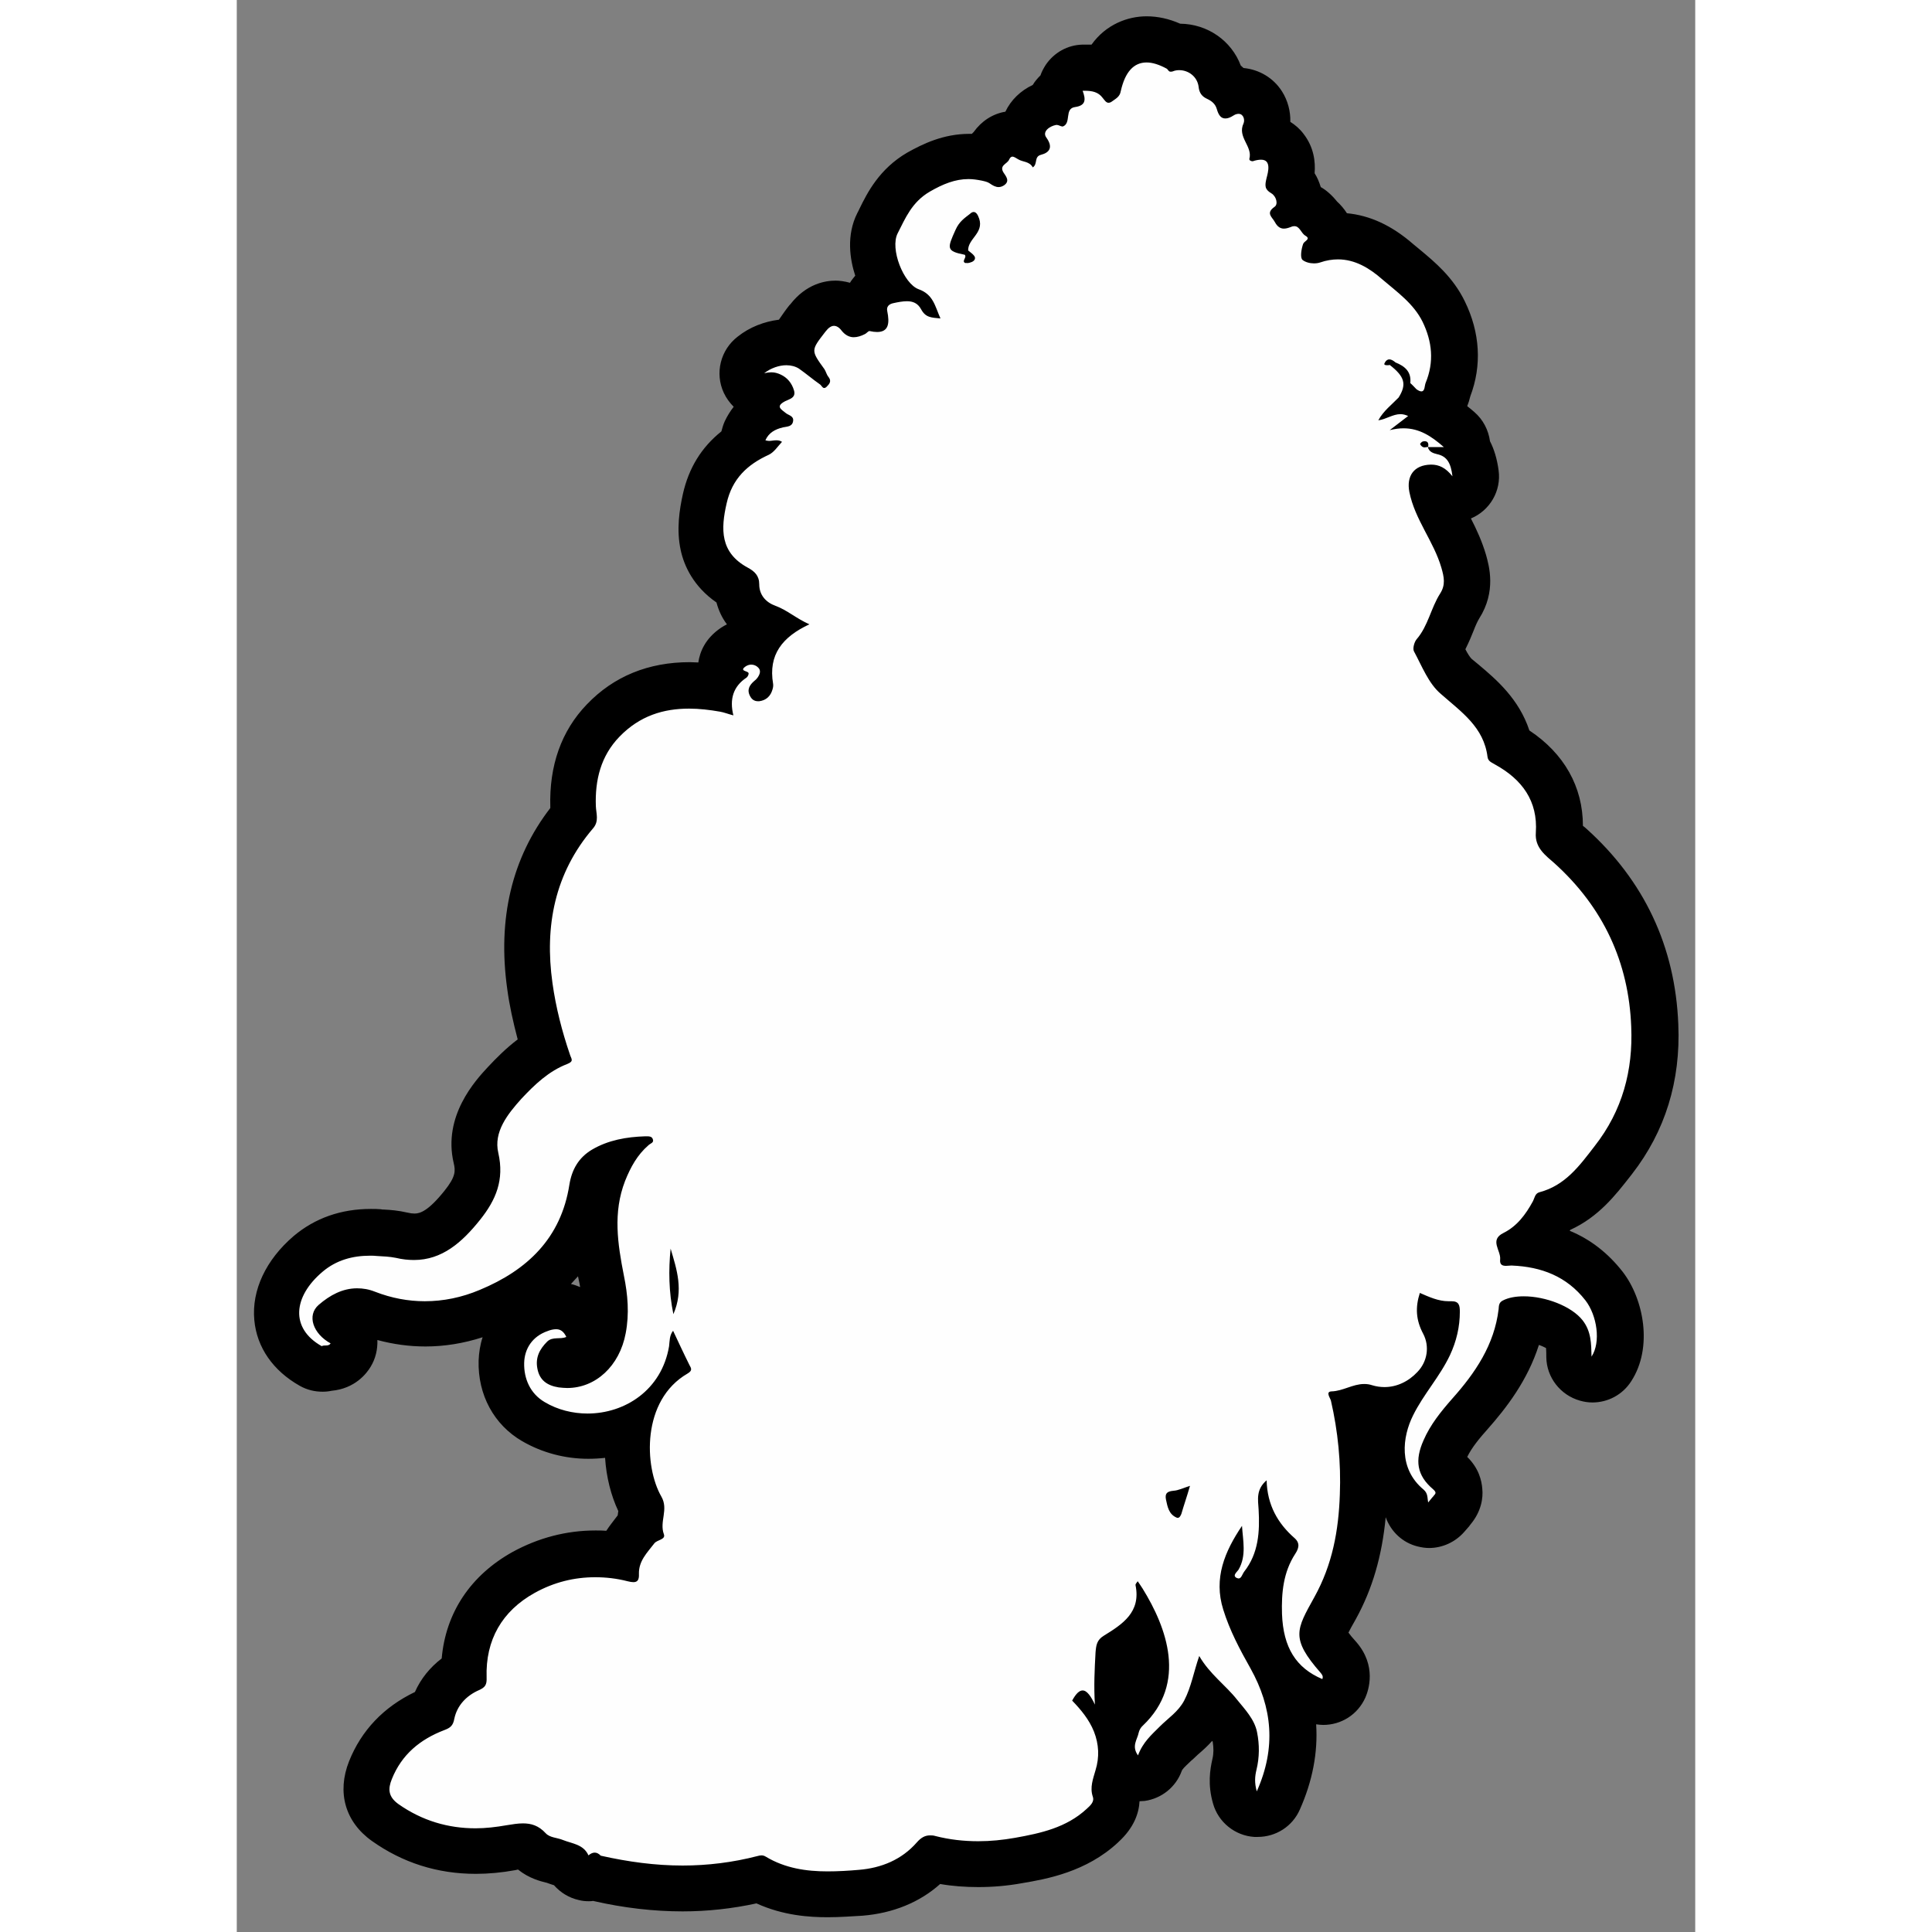
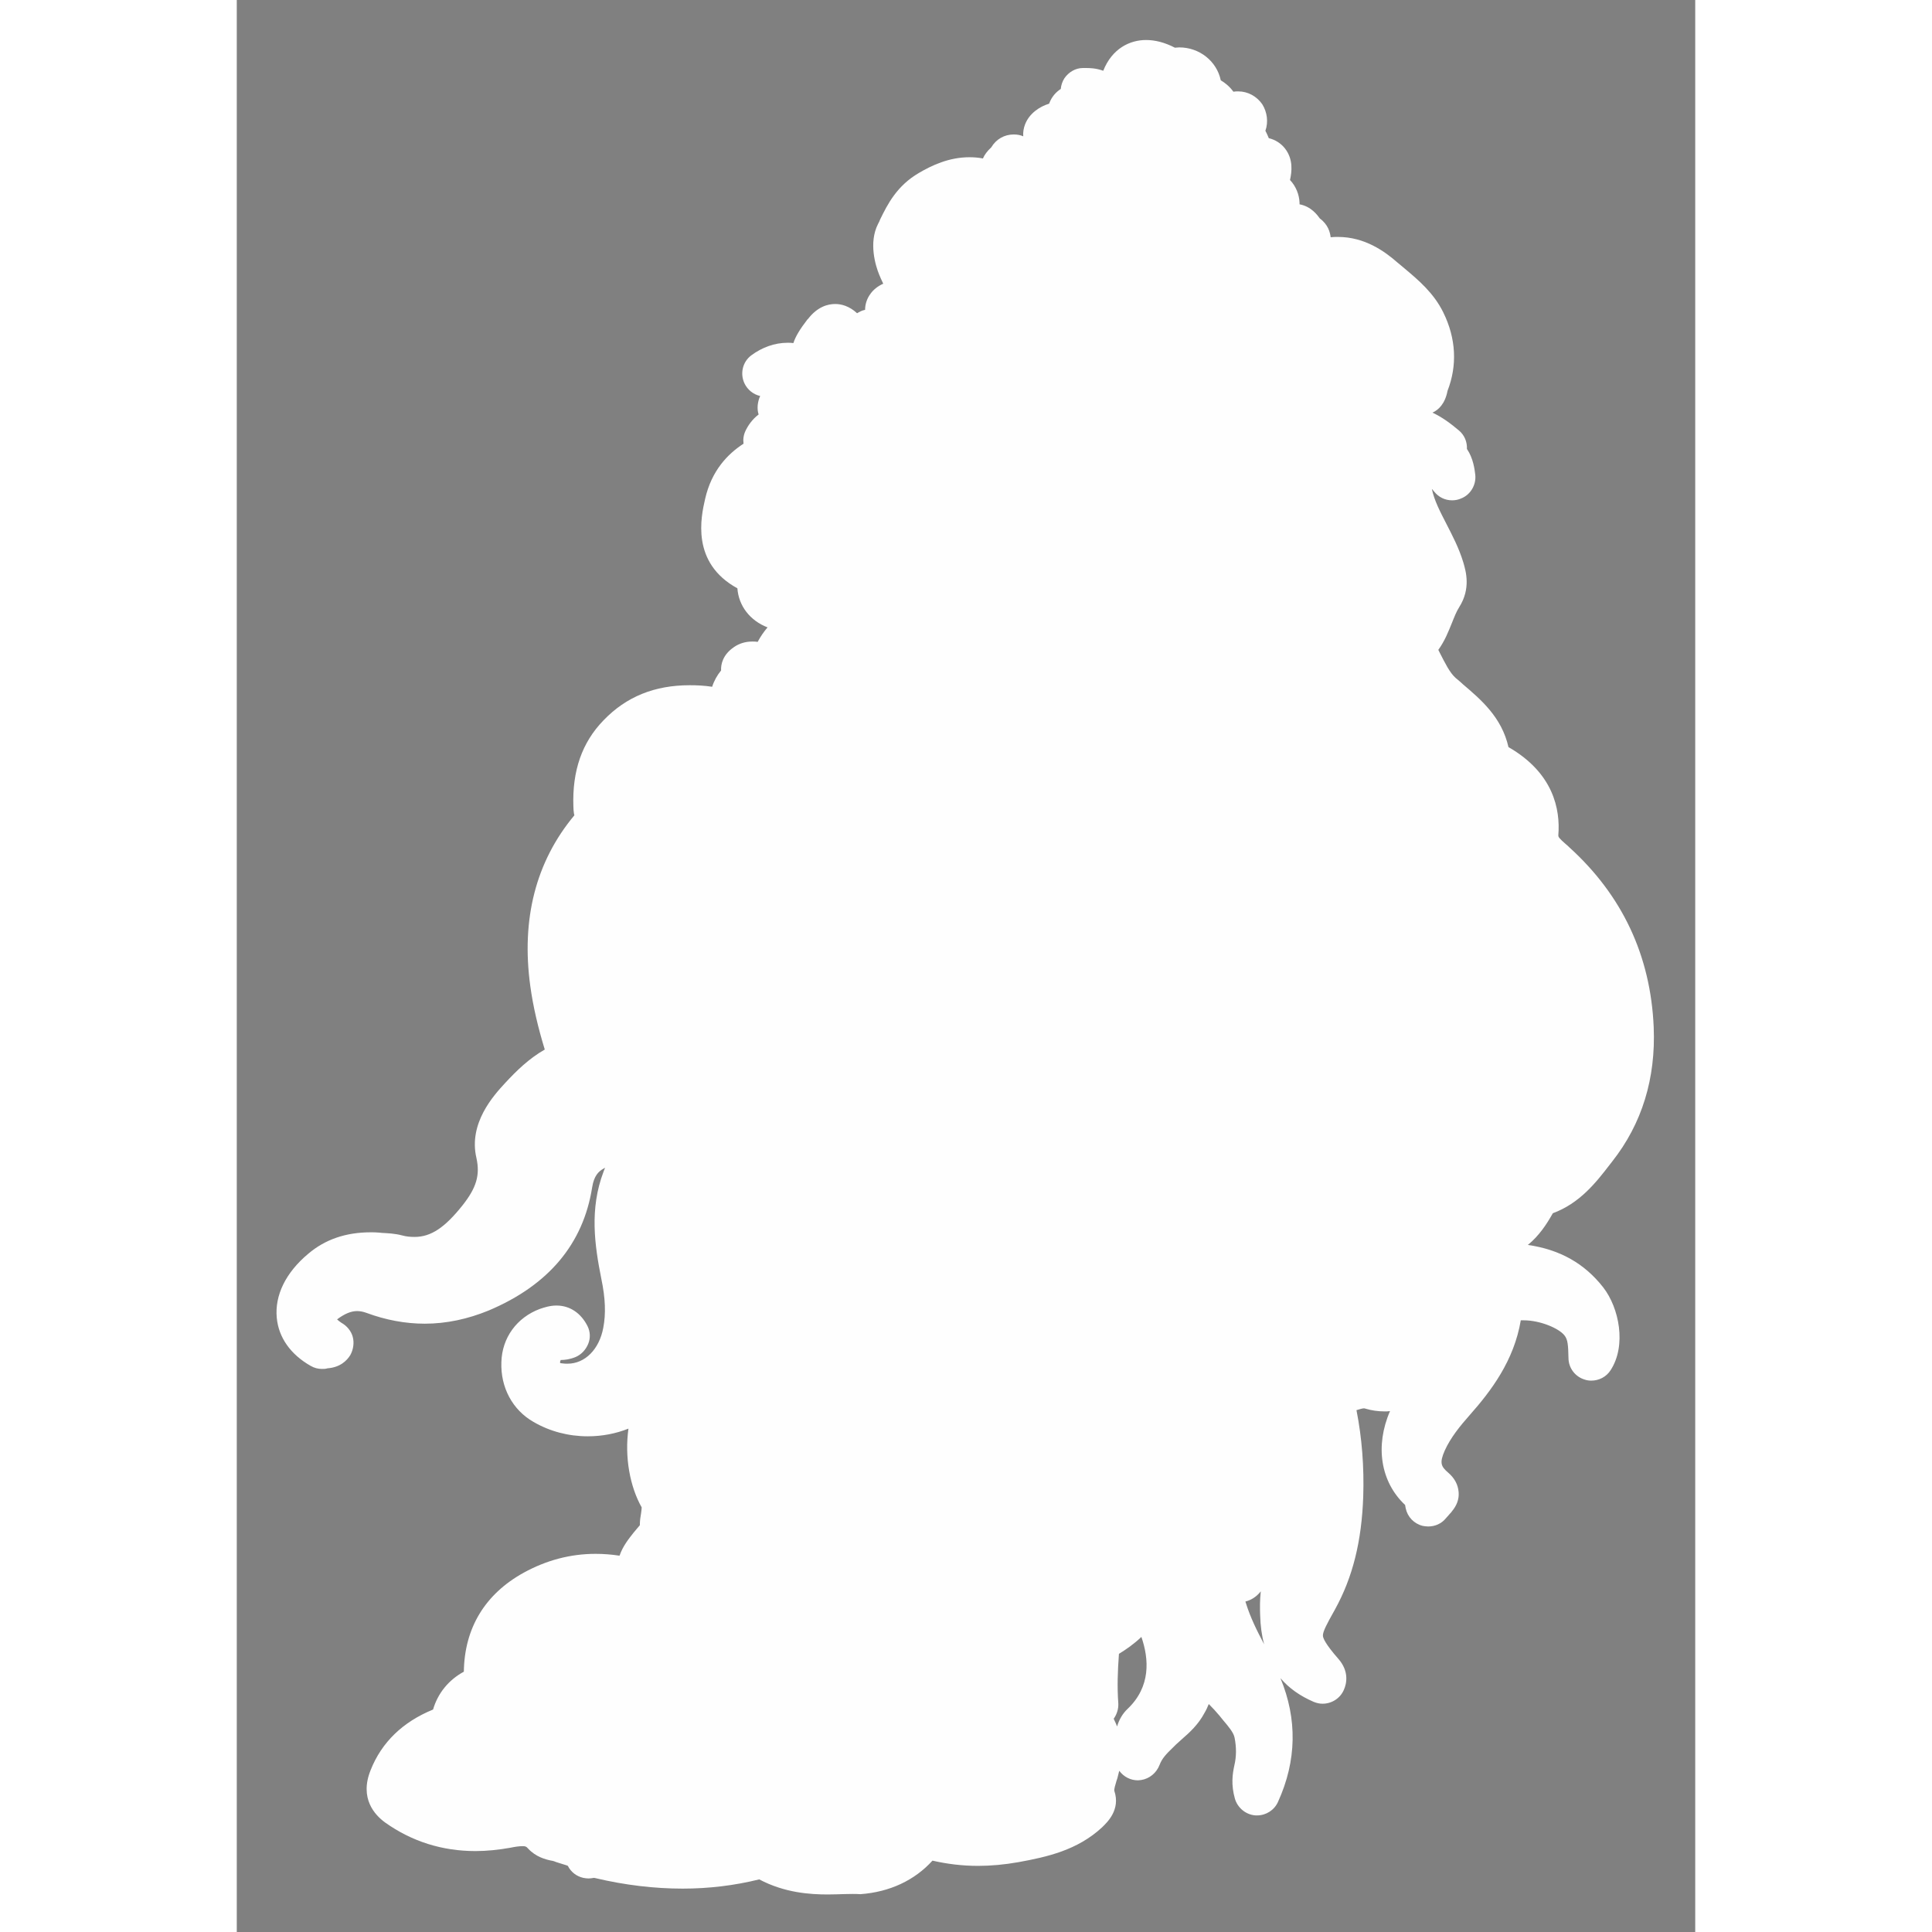
<svg xmlns="http://www.w3.org/2000/svg" version="1.1" id="Livello_1" x="0px" y="0px" viewBox="0 0 474 627.9" style="enable-background:new 0 0 474 627.9;" width="50" height="50" xml:space="preserve">
  <rect x="0" y="0" width="474" height="627.9" fill="#808080" stroke="none" />
  <style type="text/css">
	.st0{fill:#FEFEFE;}
</style>
  <g>
    <path class="st0" d="M192.1,615.7c-5.7,0-14-0.5-22.3-4.9c-8.1,2-16.4,3-24.9,3c-9,0-18.6-1.1-28.3-3.4c-0.2,0-0.3-0.1-0.5-0.1   c-0.6,0.1-1.2,0.2-1.8,0.2c-0.6,0-1.1-0.1-1.7-0.2c-2.2-0.5-4-1.9-5-3.9c-0.4-0.2-1.2-0.4-1.8-0.6c-0.8-0.3-1.8-0.5-2.7-0.9   c-0.1,0-0.6-0.2-0.9-0.2c-1.9-0.4-5-1.2-7.5-3.9c-0.6-0.7-0.9-0.8-1.8-0.8c-1.1,0-2.5,0.2-3.9,0.5c-3.9,0.7-7.8,1.1-11.4,1.1   c-10.8,0-20.7-3.1-29.4-9.3c-3.3-2.4-8.4-7.8-4.7-17c3.6-9.1,10.5-15.7,20.3-19.7c1.5-5.2,5-9.6,10-12.3   c0.2-14.1,6.8-25.2,19.5-32.2c7.3-4,15.1-6.1,23.3-6.1c2.6,0,5.2,0.2,7.8,0.6c1.1-3.2,3.1-5.6,4.5-7.4c0.3-0.4,0.7-0.8,1-1.2   c0.4-0.5,0.8-0.9,1.1-1.3c0-1.5,0.2-2.8,0.4-3.9c0.1-0.6,0.2-1.6,0.2-1.9c-3.8-6.7-5.6-16.3-4.3-25.6c-4,1.6-8.5,2.5-13.2,2.5   c-6.3,0-12.4-1.6-17.7-4.7c-6.8-3.9-10.7-11.2-10.4-19.4c0.2-7.9,5-14.5,12.5-17.3c1.5-0.5,3.3-1.1,5.4-1.1c4.4,0,8,2.5,10.1,6.7   c0.9,1.8,1,3.9,0.2,5.8s-2.2,3.4-4,4.2c-1.9,0.8-3.6,1-4.9,1c-0.3,0.5-0.2,0.7-0.2,1c0.1,0,0.4,0.1,0.7,0.1   c0.6,0.1,1.1,0.1,1.7,0.1c5.7,0,10.3-4.7,11.6-11.6c0.9-4.6,0.7-9.7-0.6-15.9c-2.2-11-3.9-22.8,0.7-34.9c0.2-0.4,0.3-0.9,0.5-1.3   c-0.2,0.1-0.3,0.2-0.5,0.3c-1.6,0.9-3.1,2.3-3.7,6.1c-2.9,18.4-14.2,31.8-33.6,40c-6.8,2.8-13.8,4.3-20.8,4.3   c-6.3,0-12.7-1.2-18.9-3.5c-1.1-0.4-2.1-0.6-3.1-0.6c-2,0-4.1,0.9-6.5,2.7c0.3,0.3,0.8,0.7,1.4,1.1c1.8,1,3.2,2.7,3.7,4.6   s0.2,4.1-0.8,5.9c-1.1,1.8-3.3,4-7.4,4.3c-0.6,0.2-1.2,0.2-1.8,0.2c-1.3,0-2.5-0.3-3.7-1c-6.5-3.7-10.4-9.2-11-15.6   c-0.7-7.3,2.9-14.7,10.2-20.8c5.5-4.7,12.3-7,20.3-7c0.9,0,1.8,0,2.8,0.1l1,0.1c1.9,0.1,4.1,0.2,6.4,0.8c1.4,0.4,2.8,0.5,4.1,0.5   c5.3,0,9.8-3,15.6-10.3c4.5-5.7,5.7-9.8,4.5-15.3c-2.7-11.4,5.7-20.5,9.3-24.4c3.7-4,7.8-8,12.9-10.9c-2.2-7.2-3.8-14-4.7-20.6   c-3-21.8,1.8-40.5,14.3-55.5c0-0.2,0-0.3-0.1-0.5c-0.1-0.7-0.2-1.5-0.2-2.4c-0.4-11.6,2.8-20.8,9.8-28c7.4-7.7,16.6-11.4,28-11.4   c2.3,0,4.7,0.1,7.3,0.5c0.6-1.9,1.6-3.7,2.9-5.3c-0.1-1.9,0.5-5.1,4.2-7.6c1.7-1.2,3.8-1.8,5.9-1.8c0.6,0,1.2,0,1.8,0.1   c0.9-1.7,2-3.3,3.2-4.7c-5.7-2.2-9.4-7-9.8-12.7c-15.2-8.3-11.8-23.3-10.5-29c2.1-9.3,7.4-14.7,12.5-18c-0.2-1.4,0-2.8,0.6-4.1   c0.8-1.7,2.1-3.7,4.3-5.4c-0.3-0.9-0.4-1.9-0.3-3c0.1-0.9,0.3-1.9,0.8-3c-2.2-0.5-4.1-2-5.1-4.1c-1.5-3.2-0.6-7,2.2-9.1   c3.5-2.6,7.6-4.1,11.8-4.1c0.6,0,1.3,0,1.9,0.1c0.7-2.2,2.2-4.6,4.5-7.6l0.3-0.3c3.1-4,6.5-4.8,8.8-4.8c1.9,0,4.5,0.6,7.1,3   c0.7-0.4,1.5-0.9,2.6-1.1c0-1.8,0.6-3.6,1.6-5c1-1.5,2.5-2.7,4.3-3.5c-0.6-1.2-1-2.2-1.3-2.9c-1.2-2.9-3.5-10.4-0.4-16.5   c0.3-0.5,0.5-1,0.7-1.5c2.4-4.9,5.4-10.9,12.6-15.1c4.1-2.4,9.7-5.1,16.4-5.1c1.4,0,2.9,0.1,4.4,0.4c0.5-1.2,1.4-2.4,2.7-3.6   c1.6-2.7,4.3-4.2,7.3-4.2c1.2,0,2.2,0.2,3.1,0.6c-0.1-1.3,0.1-2.6,0.6-3.9c1.4-3.6,4.8-5.8,7.8-6.7c0.9-2.4,2.3-3.8,3.8-4.8   c0.1-1.2,0.5-2.4,1.2-3.5c1.4-2,3.6-3.3,6-3.3c0.3,0,0.6,0,0.9,0c1.1,0,3.3,0,5.7,0.9c2.9-7.3,8.7-10,13.9-10c3,0,6.1,0.8,9.4,2.5   c0.4,0,0.9-0.1,1.4-0.1c6.6,0,12.2,4.5,13.5,10.7c1.2,0.7,2.8,1.9,4.1,3.7c0.5-0.1,1.1-0.1,1.6-0.1c3.1,0,6,1.6,7.8,4.2   c1.6,2.6,2,5.8,1,8.6c0.1,0.3,0.3,0.5,0.4,0.8c0.2,0.5,0.5,1,0.7,1.6c2.1,0.5,4,1.7,5.3,3.4c2.7,3.5,2.2,7.5,1.6,10.2   c1.9,2,3,4.7,3.1,7.4c0,0.2,0,0.4,0,0.5c3.8,0.7,5.8,3.5,6.6,4.6c2.7,2,3.3,4.5,3.5,6c0,0,0,0.1,0,0.1c0.8-0.1,1.6-0.1,2.4-0.1   c8.7,0,15.2,4.7,19.3,8.3c0.8,0.7,1.6,1.3,2.4,2c4.4,3.7,9.4,7.9,12.5,14.2c4.2,8.5,4.6,17.3,1.4,25.5c-0.8,4.2-2.9,6.2-4.9,7.1   c3.2,1.5,6,3.6,8.6,5.8c1.8,1.5,2.7,3.7,2.6,6c2.1,3.1,2.5,6.7,2.7,8.3c0.4,3.3-1.5,6.6-4.6,7.8c-0.9,0.4-1.9,0.6-2.9,0.6   c-2.3,0-4.4-1-5.9-2.9c-0.3-0.4-0.6-0.7-0.7-0.8c0.8,3.8,2.7,7.4,4.7,11.3c2,3.9,4.1,7.9,5.5,12.5c0.9,3,2.5,8.6-1.3,14.6   c-0.9,1.4-1.6,3.2-2.4,5.2c-1.1,2.7-2.3,5.8-4.4,8.7c0.2,0.3,0.3,0.7,0.5,1c1.7,3.3,3.2,6.4,5.1,8.1c0.8,0.7,1.6,1.3,2.3,2   c6,5.1,12.7,10.8,14.9,20.5c14.6,8.4,16.9,20.2,16.2,28.7c0,0.5,0.2,0.9,2.5,2.9c0.4,0.3,0.8,0.7,1.1,1   c17.2,15.6,26.4,35.2,27.4,58.4c0.7,16.7-3.8,31.4-13.5,43.7l-0.7,0.9c-4.6,6-9.9,12.7-18.6,15.9c0,0.1-0.1,0.2-0.1,0.2   c-1.8,3.2-4.3,7.1-8,10.1c10.4,1.5,18.4,6,24.5,13.8c5.2,6.7,7.6,18.9,2.4,26.9c-1.4,2.2-3.8,3.4-6.3,3.4c-0.7,0-1.4-0.1-2-0.3   c-3.2-0.9-5.4-3.8-5.4-7.1c-0.1-4.2-0.2-5.9-1.3-7.3c-1.8-2.3-7.9-4.9-13.2-4.9c-0.4,0-0.7,0-1,0c-2.2,13.1-9.6,22.9-16.6,30.8   c-3.1,3.5-6.2,7.3-8.1,11.5c-1.8,4.1-1.2,5.2,1.1,7.2c2.1,1.8,3.2,3.9,3.4,6.3c0.2,2.3-0.6,4.4-2.2,6.3c-0.1,0.2-0.3,0.4-0.5,0.6   c0,0-1.5,1.7-1.5,1.7c-1.4,1.7-3.5,2.6-5.7,2.6c-0.6,0-1.2-0.1-1.8-0.2c-2.8-0.7-4.9-2.9-5.5-5.7c-0.1-0.4-0.1-0.7-0.2-1.1   c-8-7.5-9.8-19.2-4.9-30.5c-0.6,0.1-1.2,0.1-1.8,0.1c-2.1,0-4.2-0.3-6.2-0.9c-0.1,0-0.2-0.1-0.4-0.1c-0.6,0-1.5,0.3-2.5,0.6   c1.8,9.1,2.5,18.5,2.2,28c-0.5,14.6-3.4,26.3-9.2,36.8l-0.5,0.9c-1.9,3.4-3.5,6.3-3.4,7.6c0,0.7,0.7,2.6,5,7.5   c3.6,4.1,2.7,8.1,1.8,10.1c-1.2,2.8-4,4.5-6.9,4.5c-1,0-1.9-0.2-2.9-0.6c-4.4-1.9-8-4.4-10.8-7.7c5.5,13.3,5.3,26.8-0.8,40.2   c-1.2,2.7-3.9,4.4-6.8,4.4c-0.2,0-0.3,0-0.5,0c-3.1-0.2-5.8-2.4-6.7-5.4c-1.3-4.6-0.8-8-0.2-10.8c0.7-2.9,0.7-5.9,0.1-9   c-0.3-1.7-2-3.7-3.7-5.7c-0.5-0.6-0.9-1.1-1.3-1.6c-1-1.2-2.1-2.4-3.4-3.7c-0.4,1-0.8,1.9-1.4,2.9c-2,3.8-4.9,6.4-7.2,8.4   c-0.7,0.7-1.5,1.3-2.1,1.9l-0.9,0.9c-2.3,2.2-3.6,3.6-4.4,5.7c-1,2.6-3.3,4.5-6,4.9c-0.3,0-0.7,0.1-1,0.1c-2.4,0-4.6-1.1-6.1-3.1   c-0.2,0.8-0.4,1.6-0.6,2.4l-0.3,0.9c-0.4,1.3-0.8,2.7-0.7,3.2c2.1,6.2-2.4,10.3-3.8,11.7l-0.2,0.2c-8,7.4-17.8,9.6-27.2,11.3   c-4.5,0.8-8.9,1.2-13.1,1.2c-5.1,0-10-0.6-14.8-1.7c-5.8,6.4-13.9,10.2-23.4,10.9C199.4,615.4,195.8,615.7,192.1,615.7z M285,558.6   c0.2,0.5,0.5,1,0.7,1.5c0.1,0.3,0.3,0.7,0.4,1c0.6-2.1,1.8-4.2,3.4-5.7c7.6-7.2,7-16.2,4.5-23.4c-2.4,2.3-5,4.1-7.3,5.5   c0,0,0,0,0,0.1c-0.4,5.5-0.6,10.6-0.2,16C286.6,555.4,286,557.2,285,558.6z M327.8,520.5c0.1,0.2,0.1,0.4,0.2,0.6   c1.4,4.5,3.5,8.8,5.9,13.3c-0.8-2.9-1.2-6-1.3-9.4c-0.1-2.4-0.1-5,0.2-7.8C331.2,519.2,329.4,520.1,327.8,520.5z" />
-     <path d="M295.7,20.3c1.9,0,4.1,0.7,6.5,2c0.5,0.3,0.6,1,1.3,1c0.2,0,0.4,0,0.7-0.1c0.7-0.3,1.4-0.4,2.1-0.4c3.1,0,5.9,2.2,6.3,5.4   c0.2,2.1,1.2,3.2,2.7,3.9c1.5,0.7,2.7,1.6,3.2,3.3c0.6,2.1,1.4,3.1,2.8,3.1c0.8,0,1.6-0.3,2.7-1c0.6-0.4,1.2-0.5,1.6-0.5   c1.6,0,2.1,2,1.6,3.1c-2.1,4.5,3,7.4,1.9,11.5c-0.1,0.5,0.5,0.8,1,0.8c0.1,0,0.3,0,0.4-0.1c1-0.3,1.8-0.4,2.4-0.4   c3.4,0,2.3,4,1.8,5.9c-0.6,2.5-0.7,3.7,1.5,5c1.7,1,2.3,3.6,1.1,4.4c-3,2.1-0.8,3.3,0.1,5c0.8,1.5,1.8,2.1,2.9,2.1   c0.7,0,1.4-0.2,2.2-0.5c0.4-0.2,0.8-0.3,1.2-0.3c1.8,0,2.2,2.3,3.6,3.1c1.9,1.1-0.3,1.7-0.7,2.6c-0.6,1.6-1.1,4.6-0.2,5.3   c0.9,0.7,2.3,1.1,3.7,1.1c0.7,0,1.4-0.1,2-0.3c2-0.7,4-1,5.8-1c5.5,0,10.2,2.8,14.4,6.5c4.8,4.1,10.2,7.9,13.1,13.8   c3.1,6.4,3.8,13,1,19.8c-0.4,0.9-0.2,2.8-1.4,2.8c-0.4,0-0.9-0.2-1.6-0.7c-0.7-0.7-1.3-1.4-2-2c0.4-3.7-1.8-5.5-4.8-6.7   c-0.7-0.6-1.4-1-2-1c-0.6,0-1.2,0.4-1.6,1.3c-0.2,0.5,0.3,0.6,0.9,0.6c0.3,0,0.6,0,0.8-0.1c4.9,3.8,5.6,6.3,2.9,10.6   c-2.2,2.3-4.9,4.3-6.6,7.4c2.5-0.3,4.7-2,7.2-2c0.8,0,1.6,0.2,2.5,0.6c-1.8,1.4-3.3,2.5-6,4.6c1.6-0.4,3.1-0.6,4.5-0.6   c5.2,0,9.1,2.6,13.1,6.1c-2.3,0-3.8,0-5.2,0c0.4,1.6,1.8,2,3,2.3c3.3,0.7,4.5,3,5,7.2c-2.2-2.8-4.4-3.8-6.9-3.8c0,0-0.1,0-0.1,0   c-5.6,0.1-8,3.8-7,8.9c1.8,9,7.9,16,10.4,24.6c0.9,3.1,1.4,5.6-0.4,8.4c-3,4.7-3.9,10.5-7.6,14.8c-0.8,0.9-1.4,3.1-0.9,4   c2.6,4.8,4.7,10.4,8.7,13.8c6.7,5.9,14,10.8,15.2,20.5c0.2,1.5,1.4,1.8,2.5,2.5c8.7,4.8,13.9,11.8,13.2,22.1c-0.4,5,3.3,7.5,6.1,10   c15.8,14.3,24.1,32.1,24.9,53.1c0.6,14.1-2.8,27.2-11.9,38.8c-5,6.5-9.6,12.8-18,15c-1.4,0.4-1.5,1.9-2.1,3   c-2.3,4.2-5.1,8-9.5,10.2c-4.7,2.3-0.8,5.7-1.1,8.6c-0.2,1.8,0.8,2.1,1.9,2.1c0.6,0,1.2-0.1,1.7-0.1c0.1,0,0.1,0,0.2,0   c9.6,0.4,17.8,3.5,23.9,11.3c3.8,4.9,5.1,13.6,2,18.3c-0.1-4.3-0.1-8.2-2.9-11.8c-3.6-4.6-12.1-7.8-19.1-7.8c-2.6,0-5,0.4-6.9,1.4   c-1.3,0.7-1.2,1.8-1.3,2.8c-1.4,11.6-7.6,20.7-15.1,29.1c-3.6,4.1-7.1,8.4-9.3,13.5c-2.9,6.5-2.2,11.4,3.1,15.9   c1.5,1.3,0.5,1.6,0,2.4c-0.1,0.1-0.1,0.1-0.2,0.2c-0.5,0.6-0.9,1.1-1.4,1.7c-0.3-1.5,0-2.9-1.5-4.2c-8.2-6.8-6.9-17.1-3.4-24.1   c3.4-6.9,8.7-12.6,12-19.6c2.1-4.5,3.2-9.2,3.2-14.1c0-2.1-0.3-3.4-2.7-3.4c-0.1,0-0.3,0-0.4,0c-0.2,0-0.4,0-0.6,0   c-3.3,0-6.3-1.4-9.3-2.7c-1.5,4.7-1.3,8.8,1.1,13.3c2.1,4,1.4,9-1.9,12.4c-2.9,3.1-6.7,4.9-10.7,4.9c-1.3,0-2.7-0.2-4-0.6   c-0.9-0.3-1.7-0.4-2.6-0.4c-3.7,0-6.9,2.3-10.6,2.4c-2,0.1-0.5,2-0.2,3c2.3,10,3.3,20.2,2.9,30.5c-0.4,11.7-2.4,22.8-8.3,33.4   c-5.8,10.5-7.8,13.3,2,24.5c0.5,0.6,1,1.2,0.6,2.1c-8.5-3.6-12.7-10.2-13.1-21.2c-0.2-6.8,0.4-13.5,4.3-19.5   c1.1-1.7,1.7-3.4-0.2-5.1c-5.5-4.8-8.9-10.8-9.1-18.8c-3.5,3-2.8,6.3-2.6,9.5c0.4,7.2,0,14.2-4.7,20.2c-0.6,0.8-0.9,2.2-1.8,2.2   c-0.2,0-0.4-0.1-0.7-0.2c-1.4-0.8,0.2-1.9,0.7-2.7c2.6-4.5,1.4-9.4,1.1-14.2c-5.6,8.3-9.3,17-6.1,27.2c2.1,6.8,5.4,13,8.9,19.2   c7,12.6,8.4,25.6,2,39.9c-0.8-2.9-0.6-4.9-0.1-7c1-4.1,1-8.2,0.2-12.2c-0.8-4.2-4-7.5-6.5-10.6c-3.7-4.7-8.9-8.3-12.3-14.2   c-1.8,5.2-2.6,10.1-4.9,14.5c-1.9,3.6-5.2,5.7-7.9,8.4c-2.7,2.7-5.5,5.1-7.1,9.4c-2.2-3-0.2-5.2,0.2-7.3c0.2-0.9,0.7-1.8,1.4-2.4   c14.5-13.8,7.7-31.9-0.1-44.5c-0.5-0.8-1-1.5-1.6-2.4c-0.3,0.5-0.8,0.9-0.7,1.3c1.8,8.8-4.3,12.7-10.3,16.4   c-2.3,1.4-2.5,3.1-2.7,5.4c-0.3,5.5-0.6,11-0.2,17c-1.2-2.5-2.5-4.6-4-4.6c-1,0-2.1,0.9-3.4,3.3c2.8,2.9,5.5,6.1,7.1,10.1   c1.6,4.1,1.8,8.3,0.5,12.5c-0.8,2.8-1.9,5.6-0.9,8.6c0.6,1.7-0.8,2.9-2,4c-6.6,6.1-14.9,7.9-23.3,9.4c-4,0.7-7.9,1.1-11.9,1.1   c-4.7,0-9.3-0.5-14-1.7c-0.6-0.2-1.2-0.2-1.7-0.2c-1.6,0-2.9,0.7-4.3,2.3c-4.9,5.6-11.5,8.3-18.8,8.9c-3.4,0.3-6.8,0.5-10.2,0.5   c-6.9,0-13.8-1-20.1-4.8c-0.5-0.3-0.9-0.4-1.4-0.4c-0.4,0-0.8,0.1-1.2,0.2c-8.1,2.1-16.3,3.1-24.4,3.1c-8.9,0-17.7-1.2-26.6-3.2   c-0.7-0.7-1.3-1-2-1c-0.6,0-1.3,0.3-2,0.9c-1.6-3.6-5.3-3.8-8.3-5c-1.9-0.8-4.2-0.7-5.6-2.2c-2.3-2.5-4.7-3.2-7.4-3.2   c-1.7,0-3.4,0.3-5.3,0.6c-3.4,0.6-6.8,1-10.1,1c-8.8,0-17.3-2.4-25.1-7.9c-3.3-2.4-3.4-4.9-2.1-8.1c3.2-8,9.2-12.9,17-15.9   c1.9-0.7,2.9-1.4,3.3-3.7c0.9-4.3,3.9-7.5,8-9.3c2-0.9,2.6-1.7,2.5-4.1c-0.4-12.2,5-21.6,15.6-27.5c6.3-3.5,12.9-5.1,19.7-5.1   c3.5,0,7,0.4,10.5,1.3c0.8,0.2,1.4,0.3,1.9,0.3c1.3,0,1.9-0.7,1.8-2.7c-0.1-4.2,2.7-6.9,5-9.9c0.9-1.2,3.8-1.2,3.1-3   c-1.5-4.1,1.6-8-0.8-12.2c-5.6-9.7-6.5-31.3,8.5-40c1.7-1,1.2-1.7,0.6-2.8c-1.8-3.6-3.5-7.3-5.3-11.1c-1.2,1.5-1.1,3.3-1.3,5   c-2.4,14.3-14.4,21.9-26.5,21.9c-4.8,0-9.7-1.2-13.9-3.7c-4.8-2.8-6.8-7.7-6.7-12.7c0.1-4.7,2.7-8.7,7.6-10.4   c1-0.4,1.9-0.6,2.8-0.6c1.3,0,2.4,0.6,3.3,2.5c-2,0.9-4.4-0.2-6.2,1.5c-2.5,2.5-3.9,5.2-3.2,8.8c0.7,3.8,3.2,5.5,6.9,6.1   c1,0.1,1.9,0.2,2.8,0.2c9.2,0,17-7.1,19-17.8c1.2-6.3,0.7-12.5-0.6-18.8c-2-10.2-3.6-20.4,0.4-30.7c1.8-4.5,4-8.5,7.6-11.6   c0.6-0.6,1.9-0.8,1.4-2c-0.3-0.8-1-0.9-1.8-0.9c-0.2,0-0.5,0-0.7,0c-6,0.2-11.9,1.2-17.2,4.3c-4.4,2.6-6.6,6.5-7.4,11.4   c-2.7,17.4-13.7,27.8-29.1,34.2c-5.9,2.5-11.9,3.7-17.9,3.7c-5.4,0-10.8-1-16.2-3.1c-2-0.8-3.9-1.1-5.8-1.1   c-4.7,0-8.8,2.2-12.5,5.4c-3.9,3.4-1.8,9.4,3.9,12.5c-0.7,1.1-2,0.4-2.9,0.9c-10.3-5.8-9.3-16.1,0.3-24.2c4.5-3.8,9.8-5.2,15.4-5.2   c0.8,0,1.5,0,2.3,0.1c2,0.1,4.1,0.2,6.1,0.6c2.1,0.5,4,0.7,5.9,0.7c9.1,0,15.6-5.7,21.5-13.1c5.1-6.4,7.9-12.9,5.9-21.7   c-1.6-6.8,3-12.6,7.5-17.6c4.3-4.6,8.9-9,14.9-11.3c2.3-0.9,1.3-1.7,0.9-3c-2.6-7.6-4.6-15.4-5.7-23.3   c-2.6-18.5,0.7-35.7,13.2-50.3c2-2.3,1-4.8,0.9-7.2c-0.3-8.5,1.6-16.3,7.7-22.6c6.6-6.8,14.3-9.1,22.6-9.1c3.3,0,6.7,0.4,10.1,1   c1.2,0.2,2.4,0.7,4.3,1.2c-1.3-5.2-0.1-9.4,4.3-12.3c0.4-0.3,0.8-1.2,0.6-1.5c-0.3-0.7-3.2-0.6-0.8-2.2c0.5-0.3,1.1-0.5,1.7-0.5   c0.8,0,1.6,0.3,2.2,0.9c1.1,1,0.6,2.3-0.2,3.4c-0.3,0.4-0.6,0.7-1,1c-1.5,1.3-2.5,2.8-1.4,4.9c0.6,1.2,1.5,1.7,2.6,1.7   c0.1,0,0.3,0,0.4,0c2.3-0.3,3.7-1.7,4.3-3.8c0.2-0.6,0.3-1.3,0.2-1.9c-1.6-9.4,3-15.2,11.8-19.3c-4.3-1.9-7.2-4.6-11-6   c-3.1-1.1-5.3-3.5-5.3-7c0-2.8-1.5-4.2-3.7-5.4c-9.1-4.9-8.8-12.6-6.9-20.9c1.8-8,6.7-12.6,13.7-15.8c1.7-0.8,2.9-2.7,4.3-4.2   c-0.6-0.4-1.2-0.5-1.9-0.5c-0.8,0-1.6,0.2-2.3,0.2c-0.4,0-0.8-0.1-1.2-0.2c1.1-2.5,3.2-3.6,5.7-4.2c1.4-0.3,3-0.2,3.3-2   c0.3-1.7-1.4-1.9-2.3-2.6c-1.6-1.3-3.5-2.2-0.3-3.9c1.4-0.7,3.6-1.1,2.9-3.5c-0.7-2.4-2.2-4.2-4.4-5.2c-0.9-0.4-1.8-0.7-3-0.7   c-0.7,0-1.4,0.1-2.3,0.3c2.2-1.7,4.9-2.6,7.2-2.6c1.6,0,3,0.4,4.1,1.1c2.3,1.6,4.5,3.5,6.8,5.1c0.5,0.3,0.8,1.2,1.4,1.2   c0.2,0,0.5-0.1,0.8-0.4c0.9-0.9,1.7-1.8,0.6-3.2c-0.6-0.7-0.8-1.7-1.3-2.5c-4.5-6.2-4.4-6.1,0.3-12.2c1-1.3,1.9-1.9,2.8-1.9   c0.8,0,1.7,0.5,2.5,1.6c1.2,1.5,2.6,2.1,3.9,2.1c1.2,0,2.4-0.4,3.6-1c0.5-0.2,1.1-1,1.5-1c0,0,0,0,0.1,0c0.9,0.2,1.7,0.3,2.4,0.3   c3.8,0,4.1-2.9,3.3-6.8c-0.3-1.4,0.5-2.3,2.1-2.6c1.4-0.3,2.9-0.6,4.3-0.6c1.9,0,3.5,0.6,4.6,2.6c1.5,2.8,3.4,2.7,6.3,3   c-1.8-4-2.3-7.8-7.1-9.5c-4.9-1.8-9.4-13.2-6.8-18.2c2.5-4.9,4.6-10.1,10.4-13.5c4.3-2.5,8.3-4.1,12.6-4.1c1.4,0,2.8,0.2,4.3,0.5   c0.9,0.2,1.9,0.4,2.6,0.9c1,0.7,1.9,1.2,2.9,1.2c0.6,0,1.2-0.2,1.8-0.6c2-1.4,0.5-3-0.2-4.1c-1.5-2.4,1.2-2.8,1.8-4.2   c0.3-0.7,0.7-1,1.1-1c0.5,0,1.2,0.5,1.9,0.9c1.5,0.9,3.6,0.6,4.7,2.6c1.7-1.1,0.3-3.5,2.7-4.1c2.7-0.7,4-2.4,1.7-5.6   c-1.4-1.9,1-3.7,3.2-4.1c0.1,0,0.1,0,0.2,0c0.6,0,1.3,0.5,1.8,0.5c0.1,0,0.2,0,0.2,0c2.8-1.1,0.4-5.8,3.9-6.3   c3.7-0.5,3.5-2.6,2.5-5.3c0.2,0,0.5,0,0.7,0c2.4,0,4.4,0.4,5.8,2.3c0.6,0.7,1.1,1.6,1.9,1.6c0.3,0,0.7-0.1,1.1-0.4   c1.2-0.9,2.6-1.5,2.9-3.4C288.7,23.4,291.5,20.3,295.7,20.3 M237.4,85.5c0.5,0,1.1-0.2,1.6-0.4c0.6-0.3,1.3-1,0.7-1.9   c-0.5-0.7-1.3-1.2-2-1.8c-0.1-3.8,5.1-5.6,3.6-10.3c-0.5-1.5-1.1-2.2-1.8-2.2c-0.4,0-0.8,0.2-1.2,0.6c-1.8,1.4-3.5,2.5-4.7,5.2   c-2.7,6-3.1,6.9,3,8.1c0.8,0.9-1.2,2.1,0.2,2.7C237,85.4,237.2,85.5,237.4,85.5 M386,145.4c0.4,0,0.8-0.1,1.2-0.2c0,0,0,0.1,0,0.1   c0,0,0,0,0,0l0,0c0,0,0.1-0.1,0.1-0.1c0,0,0,0-0.1,0c0.2-1.1-0.1-1.8-1.1-1.8c-0.2,0-0.4,0-0.7,0.1c-0.3,0.1-0.9,0.7-0.8,0.9   C385,145.1,385.5,145.4,386,145.4 M141.9,427.1c3.4-7.8,1.1-14.5-0.9-21.3C140.3,412.8,140.4,419.8,141.9,427.1 M305.8,493.3   c0.6,0,0.9-0.6,1.2-1.3c0.8-2.8,1.8-5.6,2.8-9.1c-2.2,0.7-3.8,1.5-5.4,1.6c-2.1,0.2-2.8,0.9-2.4,2.9c0.5,2.3,0.9,4.7,3.4,5.8   C305.6,493.3,305.7,493.3,305.8,493.3 M295.7,5.3C295.7,5.3,295.7,5.3,295.7,5.3c-6.1,0-13.2,2.6-17.9,9.2c-0.5,0-1.1,0-1.7,0   c-0.4,0-0.8,0-1.2,0c-4.9,0.1-9.3,2.6-12,6.6c-0.7,1.1-1.3,2.2-1.7,3.4c-0.9,0.9-1.8,1.9-2.5,3.1c-4,1.9-7.1,4.9-8.9,8.7   c-4.2,0.7-7.8,3.1-10.3,6.6c-0.2,0.2-0.4,0.4-0.6,0.6c-0.3,0-0.5,0-0.8,0c-8.5,0-15.2,3.3-20.2,6.1c-9.1,5.3-13,13.1-15.5,18.2   c-0.2,0.5-0.5,1-0.7,1.4c-3.7,7.3-2.4,15.2-0.7,20.4c-0.5,0.6-0.9,1.1-1.4,1.8c-0.1,0.2-0.2,0.3-0.3,0.5c-1.8-0.5-3.5-0.7-4.7-0.7   c-3.3,0-9.5,1-14.7,7.7l-0.3,0.3c-1.2,1.5-2.3,3.1-3.4,4.7c-4.8,0.6-9.5,2.4-13.4,5.5c-5.6,4.3-7.5,11.9-4.5,18.3   c0.8,1.7,1.9,3.2,3.2,4.5c-1.1,1.4-2.1,3-2.9,4.7c-0.5,1.1-0.8,2.2-1.1,3.3c-6.5,5.2-10.6,11.9-12.5,20.3c-1.1,5-2.2,11.6-0.7,18.4   c1.1,5,4.1,11.7,11.6,16.9c0.7,2.6,1.8,5,3.4,7.1c-0.6,0.3-1.3,0.7-1.9,1.1c-5.2,3.5-6.9,7.9-7.4,11.3c-0.9,0-1.9-0.1-2.8-0.1   c-13.4,0-24.7,4.6-33.4,13.7c-8.3,8.6-12.3,19.9-11.9,33.4c0,0.1,0,0.2,0,0.3c-12.5,16.2-17.2,36-14,58.8   c0.7,5.3,1.9,10.7,3.4,16.4c-3.7,2.8-6.9,6-9.7,9c-4,4.3-14.7,15.9-11.1,31.2c0.6,2.5,0.7,4.4-3,9c-5.2,6.5-7.9,7.4-9.7,7.4   c-0.7,0-1.5-0.1-2.3-0.3c-3-0.7-5.6-0.9-7.7-1c-0.3,0-0.6,0-1-0.1c-1.1-0.1-2.2-0.1-3.2-0.1c-9.8,0-18.2,3-25.1,8.8   c-9,7.7-13.7,17.6-12.8,27.3c0.8,8.9,6.1,16.5,14.8,21.4c2.3,1.3,4.8,1.9,7.4,1.9c1,0,2-0.1,2.9-0.3c7.6-0.7,11.4-5.6,12.7-7.8   c1.6-2.6,2.3-5.6,2.2-8.7c5.2,1.4,10.4,2.1,15.6,2.1c6.2,0,12.4-1,18.6-3c-0.8,2.4-1.2,5-1.3,7.6c-0.3,11.1,5,20.9,14.2,26.2   c6.4,3.7,13.8,5.7,21.4,5.7c1.9,0,3.7-0.1,5.5-0.3c0.4,6.2,1.9,12.2,4.3,17.3c-0.1,0.4-0.1,0.9-0.2,1.4c-0.2,0.3-0.5,0.6-0.7,0.9   c-0.8,1.1-1.9,2.4-3,4.1c-1.2-0.1-2.3-0.1-3.5-0.1c-9.5,0-18.6,2.4-27,7C76,512,67.9,524.1,66.6,539c-3.8,2.9-6.8,6.6-8.7,10.9   c-10.2,4.9-17.4,12.5-21.4,22.5c-4,10.1-1.3,19.7,7.4,25.9c10,7.1,21.3,10.7,33.8,10.7c4.1,0,8.4-0.4,12.8-1.2   c0.3-0.1,0.6-0.1,0.9-0.2c3.6,2.9,7.3,3.8,9.3,4.3c0.1,0,0.2,0,0.3,0.1c0.8,0.3,1.5,0.5,2.1,0.7c2.1,2.4,4.9,4.1,8,4.8   c1.1,0.3,2.2,0.4,3.3,0.4c0.5,0,0.9,0,1.4-0.1c10,2.3,19.8,3.4,29.1,3.4c8.1,0,16.2-0.9,24-2.6c8.8,4,17.3,4.5,23.2,4.5   c3.9,0,7.8-0.3,11.3-0.5c9.8-0.8,18.5-4.3,25.2-10.3c4,0.7,8.2,1,12.4,1c4.7,0,9.5-0.4,14.4-1.3c7.7-1.3,20.7-3.6,31-13.2l0.2-0.2   c5-4.6,6.6-9.3,6.8-13.2c0.6,0,1.1-0.1,1.7-0.1c5.5-0.8,10.1-4.5,12-9.7c0.2-0.6,0.9-1.3,2.6-2.9c0.3-0.3,0.6-0.6,1-0.9   c0.4-0.4,1.1-1,1.7-1.6c1.4-1.2,3-2.6,4.6-4.4c0.1,0.1,0.2,0.3,0.2,0.4c0.3,1.9,0.3,3.7-0.1,5.4c-0.8,3.5-1.6,8.4,0.2,14.6   c1.7,6,7.1,10.4,13.4,10.8c0.4,0,0.7,0,1.1,0c5.9,0,11.3-3.4,13.7-8.9c4.1-9.2,5.9-18.5,5.3-27.7c0.8,0.1,1.5,0.2,2.3,0.2   c5.8,0,11.2-3.3,13.7-8.9c1-2.3,3.8-10.3-3-18.1c-1.2-1.3-2-2.3-2.5-3c0.5-1,1.2-2.3,1.9-3.5l0.5-0.9c5.4-9.8,8.5-20.5,9.7-33.1   c1.7,4.7,5.5,8.3,10.4,9.5c1.2,0.3,2.5,0.5,3.7,0.5c4.3,0,8.5-1.9,11.4-5.2l0.7-0.8l0.7-0.8c0,0,0.1-0.1,0.1-0.1   c0.2-0.3,0.4-0.5,0.6-0.8c3.5-4.2,4.1-8.6,3.8-11.5c-0.2-2.8-1.2-6.8-4.9-10.4c1.5-3.1,4.1-6.2,6.6-9c6.1-6.9,13-15.8,16.7-27.4   c0.9,0.3,1.7,0.7,2.3,1c0.1,0.8,0.1,2,0.1,2.9l0,0.1c0.1,6.6,4.6,12.3,10.9,14.1c1.4,0.4,2.7,0.6,4.1,0.6c5,0,9.8-2.5,12.6-6.9   c7.1-10.9,4.1-26.7-2.8-35.6c-4.7-6-10.4-10.5-17.2-13.3c0.1-0.1,0.1-0.2,0.2-0.3c9.2-4.2,14.7-11.3,19.4-17.3l0.7-0.9   c10.7-13.8,15.8-30.1,15-48.6c-1-25.3-11.1-46.7-29.9-63.6c-0.3-0.3-0.7-0.6-1.1-0.9c0-12.7-6.1-23.5-17.4-31   c-3.4-10.3-10.8-16.6-16.5-21.4c-0.8-0.6-1.5-1.3-2.3-1.9c-0.5-0.5-1.3-1.7-2-3.1c1.1-2.2,2-4.3,2.7-6.1c0.6-1.6,1.3-3.1,1.8-3.9   c5.6-8.8,3.2-17.1,2.2-20.7c-1.3-4.4-3.1-8.3-4.9-11.8c6.2-2.6,9.9-9,9-15.6c-0.5-3.8-1.5-7-2.8-9.5c-0.5-3.6-2.2-7-5.1-9.5   c-0.7-0.6-1.5-1.3-2.3-1.9c0.4-1,0.7-2,1-3.2c3.8-10,3.2-20.7-1.8-30.9c-3.8-7.8-9.7-12.7-14.5-16.7c-0.8-0.6-1.5-1.3-2.3-1.9   c-7-6.1-14.1-9.3-21.5-10c-0.9-1.4-2-2.7-3.2-3.8c-1.7-2.1-3.5-3.7-5.3-4.7c-0.5-1.6-1.1-3.1-2-4.5c0.3-3.7-0.2-8.4-3.6-12.8   c-1.2-1.6-2.7-2.9-4.3-3.9c0.1-3.4-0.8-6.9-2.7-9.9c-2.8-4.4-7.4-7.1-12.5-7.6c-0.3-0.3-0.6-0.5-0.9-0.8c-3-8-10.7-13.5-19.7-13.6   C303,6.1,299.3,5.3,295.7,5.3L295.7,5.3L295.7,5.3z M108.6,417.3c0.8-0.8,1.5-1.7,2.3-2.5c0.2,0.8,0.3,1.6,0.5,2.4   c0.1,0.4,0.1,0.8,0.2,1.1C110.6,417.9,109.6,417.5,108.6,417.3L108.6,417.3z" />
  </g>
</svg>